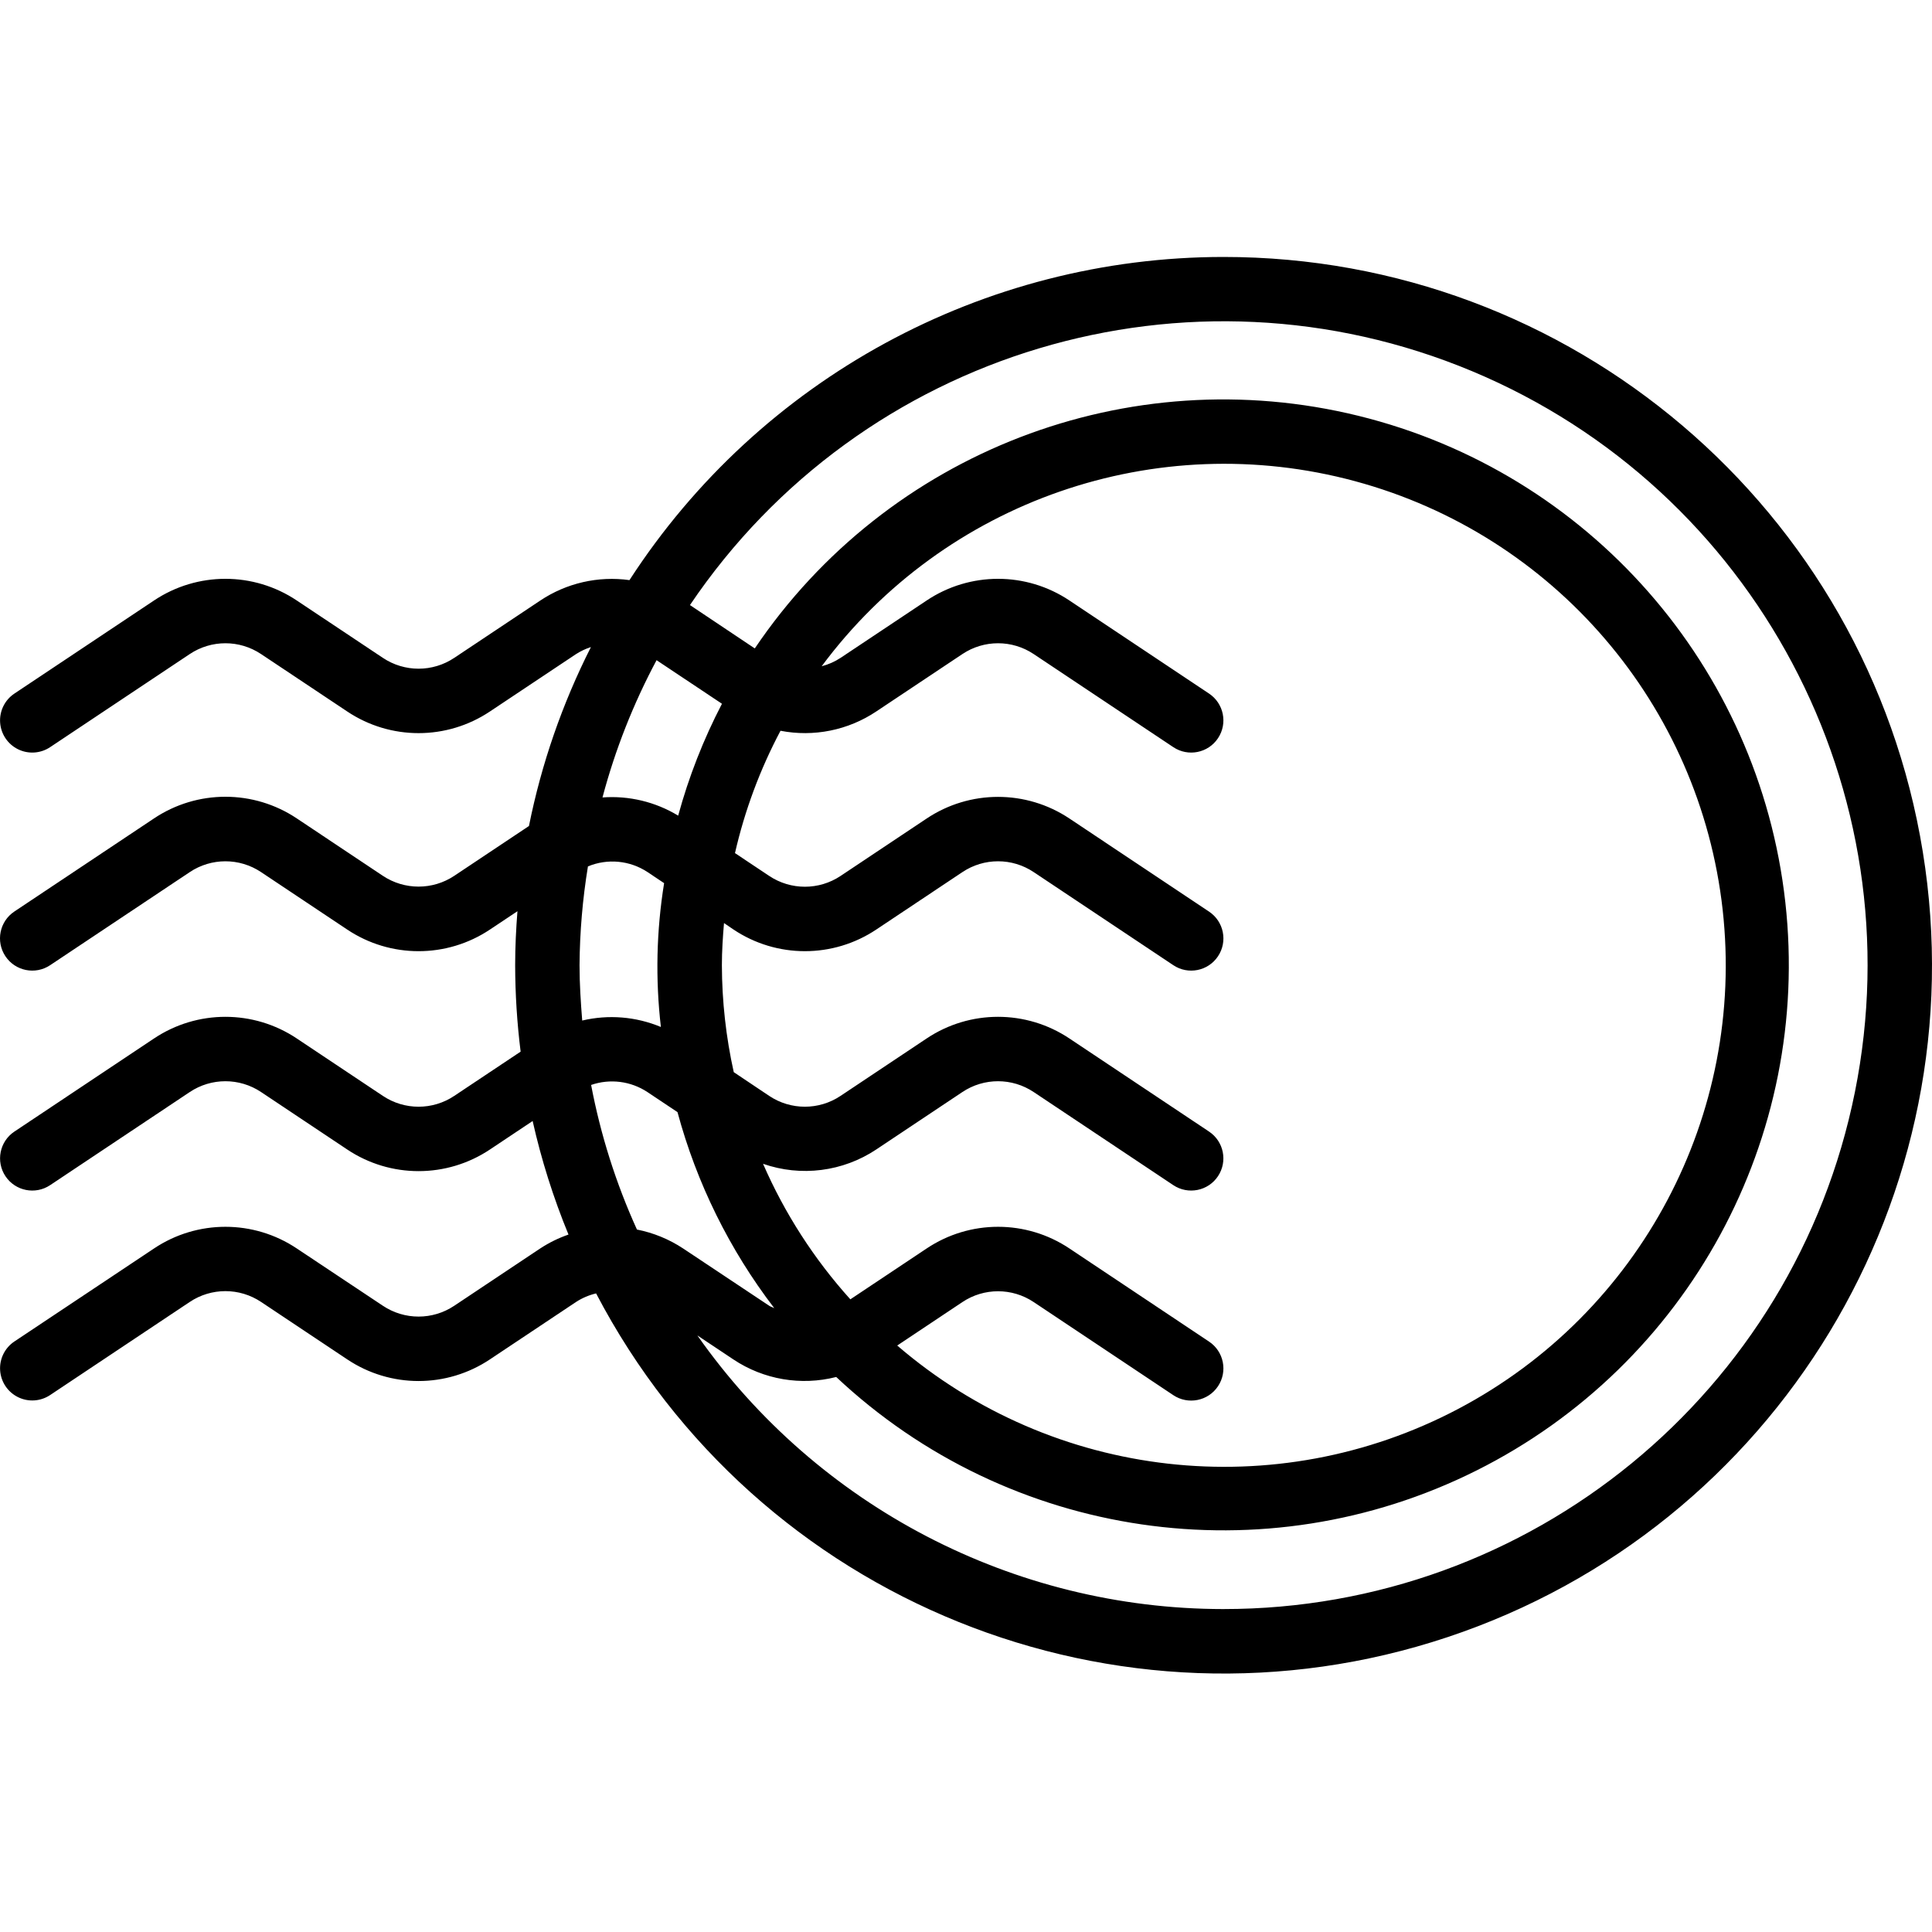
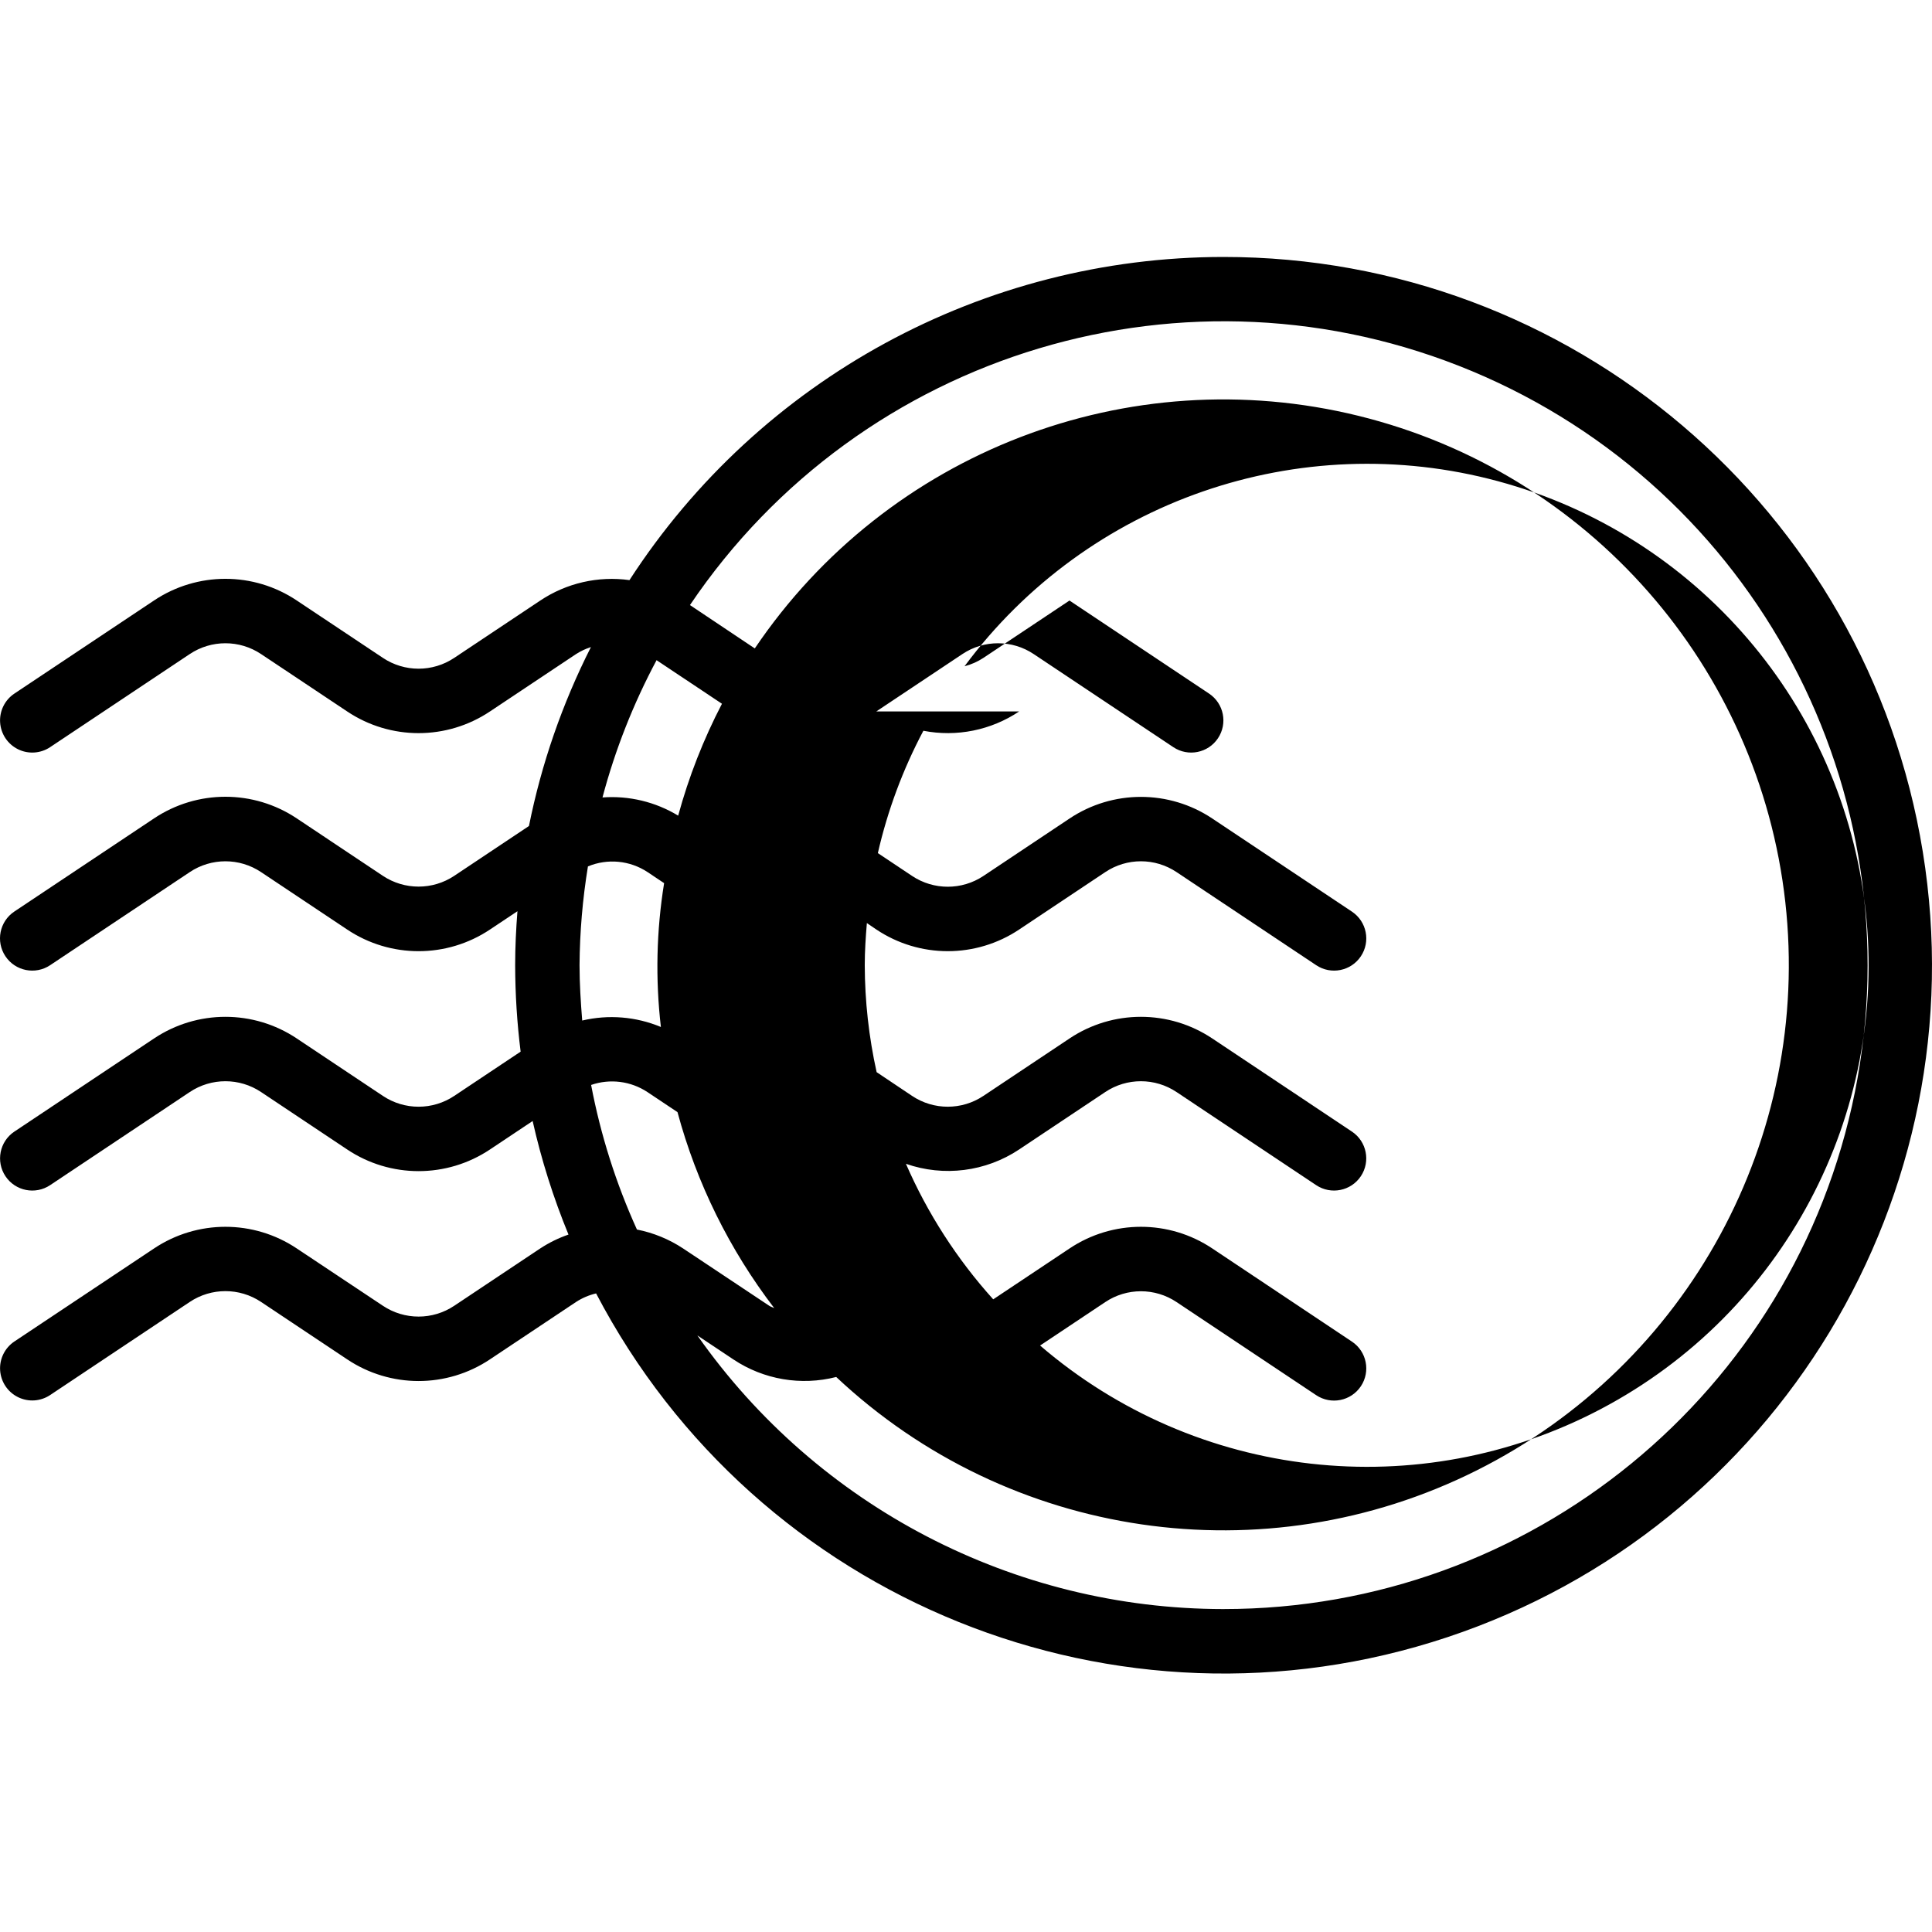
<svg xmlns="http://www.w3.org/2000/svg" height="512pt" viewBox="0 -68 512.112 512" width="512pt">
-   <path d="m324.281.055c-63.598.035-122.855 32.277-157.43 85.66-8.277-1.152-16.688.773-23.637 5.41l-22.801 15.195c-5.727 3.832-13.199 3.832-18.93 0l-22.801-15.195c-11.457-7.672-26.41-7.672-37.871 0l-37 24.668c-2.535 1.691-3.977 4.609-3.781 7.652.199 3.043 2.004 5.75 4.738 7.098 2.734 1.352 5.98 1.141 8.516-.551l37-24.668c5.727-3.832 13.199-3.832 18.93 0l22.801 15.195c11.457 7.672 26.41 7.672 37.871 0l22.801-15.195c1.23-.789 2.559-1.414 3.949-1.863-7.594 14.996-13.121 30.949-16.426 47.43l-19.797 13.203c-5.73 3.816-13.195 3.816-18.93 0l-22.801-15.207c-11.461-7.664-26.41-7.664-37.871 0l-37 24.668c-3.93 2.617-4.996 7.922-2.379 11.855 2.613 3.93 7.922 4.996 11.852 2.379l37-24.668c5.727-3.836 13.199-3.836 18.93 0l22.801 15.203c11.457 7.664 26.41 7.664 37.871 0l7.27-4.844c-.367 4.699-.605 9.48-.605 14.309.016 7.66.5 15.312 1.449 22.91l-17.586 11.727c-5.727 3.832-13.199 3.832-18.93 0l-22.801-15.207c-11.461-7.664-26.41-7.664-37.871 0l-37 24.672c-3.922 2.613-4.977 7.914-2.363 11.836 2.617 3.918 7.914 4.977 11.836 2.363l37-24.672c5.727-3.832 13.199-3.832 18.93 0l22.801 15.207c11.457 7.664 26.41 7.664 37.871 0l11.297-7.535c2.312 10.285 5.492 20.352 9.504 30.098-2.633.91-5.145 2.141-7.473 3.668l-22.801 15.199c-5.727 3.832-13.199 3.832-18.93 0l-22.801-15.172c-11.457-7.672-26.41-7.672-37.871 0l-37 24.645c-2.535 1.691-3.977 4.609-3.781 7.652.199 3.043 2.004 5.746 4.738 7.098 2.734 1.352 5.98 1.141 8.516-.551l37-24.672c5.727-3.832 13.199-3.832 18.93 0l22.801 15.199c11.457 7.672 26.41 7.672 37.871 0l22.801-15.199c1.625-1.055 3.426-1.824 5.316-2.27 42.68 81.617 138.266 120.219 225.656 91.125 87.387-29.09 140.766-117.281 126.008-208.195-14.754-90.914-93.281-157.699-185.387-157.66zm-91.996 120.465 22.801-15.195c5.727-3.832 13.199-3.832 18.926 0l37 24.668c3.922 2.617 9.223 1.559 11.836-2.363 2.617-3.922 1.559-9.219-2.363-11.836l-37-24.668c-11.457-7.672-26.41-7.672-37.871 0l-22.801 15.195c-1.539 1.012-3.234 1.766-5.016 2.227 32.578-43.852 88.668-63.312 141.406-49.051 52.738 14.258 91.379 59.332 97.422 113.629 6.039 54.297-21.758 106.758-70.07 132.258-48.316 25.5-107.312 18.844-148.73-16.781l17.262-11.512c5.727-3.832 13.199-3.832 18.926 0l37 24.672c3.922 2.613 9.223 1.555 11.836-2.363 2.617-3.922 1.559-9.223-2.363-11.836l-37-24.68c-11.457-7.672-26.41-7.672-37.871 0l-20.215 13.473c-9.602-10.648-17.418-22.781-23.141-35.926 10.047 3.508 21.16 2.098 30.02-3.805l22.801-15.207c5.727-3.832 13.199-3.832 18.926 0l37 24.672c3.922 2.613 9.223 1.555 11.836-2.363 2.617-3.922 1.559-9.223-2.363-11.836l-37-24.672c-11.461-7.664-26.41-7.664-37.871 0l-22.801 15.207c-5.727 3.832-13.199 3.832-18.926 0l-9.387-6.289c-2.066-9.309-3.121-18.812-3.148-28.348 0-3.773.254-7.484.562-11.172l2.508 1.707c11.461 7.664 26.41 7.664 37.871 0l22.801-15.203c5.727-3.836 13.199-3.836 18.926 0l37 24.668c3.922 2.617 9.223 1.559 11.836-2.363 2.617-3.922 1.559-9.219-2.363-11.836l-37-24.672c-11.461-7.66-26.41-7.66-37.871 0l-22.801 15.207c-5.73 3.82-13.195 3.82-18.926 0l-9.07-6.051c2.578-11.289 6.637-22.191 12.066-32.426 8.812 1.711 17.941-.133 25.402-5.129zm-63.453 137.336c-5.559-12.246-9.637-25.109-12.145-38.324 4.996-1.73 10.516-1.031 14.926 1.887l7.969 5.316c5.078 18.828 13.793 36.48 25.652 51.961-.445-.25-.93-.359-1.348-.641l-22.801-15.172c-3.719-2.457-7.883-4.168-12.254-5.027zm-15.215-70.066c.062-8.773.809-17.531 2.227-26.188 5.176-2.152 11.086-1.598 15.77 1.484l4.422 2.953c-2.039 12.609-2.328 25.438-.855 38.125-6.598-2.754-13.898-3.352-20.855-1.707-.383-4.836-.707-9.711-.707-14.668zm26.145-39.645c-6.023-3.656-13.035-5.34-20.062-4.824 3.359-12.641 8.172-24.848 14.336-36.383l17.332 11.551c-4.914 9.445-8.805 19.383-11.605 29.656zm144.52 210.312c-55.516-.035-107.535-27.098-139.434-72.535l9.566 6.375c8.012 5.336 17.91 7.023 27.238 4.641 45.777 43.012 113.52 52.914 169.691 24.805 56.172-28.105 88.863-88.258 81.887-150.68-6.977-62.426-52.137-113.879-113.129-128.891-60.992-15.016-124.875 9.598-160.031 61.648l-17.184-11.492c45.492-67.422 132.238-93.371 207.281-62.008 75.043 31.363 117.527 111.324 101.516 191.066-16.012 79.742-86.066 137.105-167.402 137.07zm0 0" />
+   <path d="m324.281.055c-63.598.035-122.855 32.277-157.43 85.66-8.277-1.152-16.688.773-23.637 5.41l-22.801 15.195c-5.727 3.832-13.199 3.832-18.93 0l-22.801-15.195c-11.457-7.672-26.41-7.672-37.871 0l-37 24.668c-2.535 1.691-3.977 4.609-3.781 7.652.199 3.043 2.004 5.75 4.738 7.098 2.734 1.352 5.98 1.141 8.516-.551l37-24.668c5.727-3.832 13.199-3.832 18.93 0l22.801 15.195c11.457 7.672 26.41 7.672 37.871 0l22.801-15.195c1.23-.789 2.559-1.414 3.949-1.863-7.594 14.996-13.121 30.949-16.426 47.43l-19.797 13.203c-5.73 3.816-13.195 3.816-18.93 0l-22.801-15.207c-11.461-7.664-26.41-7.664-37.871 0l-37 24.668c-3.93 2.617-4.996 7.922-2.379 11.855 2.613 3.93 7.922 4.996 11.852 2.379l37-24.668c5.727-3.836 13.199-3.836 18.93 0l22.801 15.203c11.457 7.664 26.41 7.664 37.871 0l7.27-4.844c-.367 4.699-.605 9.48-.605 14.309.016 7.66.5 15.312 1.449 22.91l-17.586 11.727c-5.727 3.832-13.199 3.832-18.93 0l-22.801-15.207c-11.461-7.664-26.41-7.664-37.871 0l-37 24.672c-3.922 2.613-4.977 7.914-2.363 11.836 2.617 3.918 7.914 4.977 11.836 2.363l37-24.672c5.727-3.832 13.199-3.832 18.93 0l22.801 15.207c11.457 7.664 26.41 7.664 37.871 0l11.297-7.535c2.312 10.285 5.492 20.352 9.504 30.098-2.633.91-5.145 2.141-7.473 3.668l-22.801 15.199c-5.727 3.832-13.199 3.832-18.93 0l-22.801-15.172c-11.457-7.672-26.41-7.672-37.871 0l-37 24.645c-2.535 1.691-3.977 4.609-3.781 7.652.199 3.043 2.004 5.746 4.738 7.098 2.734 1.352 5.98 1.141 8.516-.551l37-24.672c5.727-3.832 13.199-3.832 18.93 0l22.801 15.199c11.457 7.672 26.41 7.672 37.871 0l22.801-15.199c1.625-1.055 3.426-1.824 5.316-2.27 42.68 81.617 138.266 120.219 225.656 91.125 87.387-29.09 140.766-117.281 126.008-208.195-14.754-90.914-93.281-157.699-185.387-157.66zm-91.996 120.465 22.801-15.195c5.727-3.832 13.199-3.832 18.926 0l37 24.668c3.922 2.617 9.223 1.559 11.836-2.363 2.617-3.922 1.559-9.219-2.363-11.836l-37-24.668l-22.801 15.195c-1.539 1.012-3.234 1.766-5.016 2.227 32.578-43.852 88.668-63.312 141.406-49.051 52.738 14.258 91.379 59.332 97.422 113.629 6.039 54.297-21.758 106.758-70.07 132.258-48.316 25.5-107.312 18.844-148.73-16.781l17.262-11.512c5.727-3.832 13.199-3.832 18.926 0l37 24.672c3.922 2.613 9.223 1.555 11.836-2.363 2.617-3.922 1.559-9.223-2.363-11.836l-37-24.68c-11.457-7.672-26.41-7.672-37.871 0l-20.215 13.473c-9.602-10.648-17.418-22.781-23.141-35.926 10.047 3.508 21.16 2.098 30.02-3.805l22.801-15.207c5.727-3.832 13.199-3.832 18.926 0l37 24.672c3.922 2.613 9.223 1.555 11.836-2.363 2.617-3.922 1.559-9.223-2.363-11.836l-37-24.672c-11.461-7.664-26.41-7.664-37.871 0l-22.801 15.207c-5.727 3.832-13.199 3.832-18.926 0l-9.387-6.289c-2.066-9.309-3.121-18.812-3.148-28.348 0-3.773.254-7.484.562-11.172l2.508 1.707c11.461 7.664 26.41 7.664 37.871 0l22.801-15.203c5.727-3.836 13.199-3.836 18.926 0l37 24.668c3.922 2.617 9.223 1.559 11.836-2.363 2.617-3.922 1.559-9.219-2.363-11.836l-37-24.672c-11.461-7.66-26.41-7.66-37.871 0l-22.801 15.207c-5.73 3.82-13.195 3.82-18.926 0l-9.07-6.051c2.578-11.289 6.637-22.191 12.066-32.426 8.812 1.711 17.941-.133 25.402-5.129zm-63.453 137.336c-5.559-12.246-9.637-25.109-12.145-38.324 4.996-1.73 10.516-1.031 14.926 1.887l7.969 5.316c5.078 18.828 13.793 36.48 25.652 51.961-.445-.25-.93-.359-1.348-.641l-22.801-15.172c-3.719-2.457-7.883-4.168-12.254-5.027zm-15.215-70.066c.062-8.773.809-17.531 2.227-26.188 5.176-2.152 11.086-1.598 15.77 1.484l4.422 2.953c-2.039 12.609-2.328 25.438-.855 38.125-6.598-2.754-13.898-3.352-20.855-1.707-.383-4.836-.707-9.711-.707-14.668zm26.145-39.645c-6.023-3.656-13.035-5.34-20.062-4.824 3.359-12.641 8.172-24.848 14.336-36.383l17.332 11.551c-4.914 9.445-8.805 19.383-11.605 29.656zm144.52 210.312c-55.516-.035-107.535-27.098-139.434-72.535l9.566 6.375c8.012 5.336 17.91 7.023 27.238 4.641 45.777 43.012 113.52 52.914 169.691 24.805 56.172-28.105 88.863-88.258 81.887-150.68-6.977-62.426-52.137-113.879-113.129-128.891-60.992-15.016-124.875 9.598-160.031 61.648l-17.184-11.492c45.492-67.422 132.238-93.371 207.281-62.008 75.043 31.363 117.527 111.324 101.516 191.066-16.012 79.742-86.066 137.105-167.402 137.07zm0 0" />
</svg>